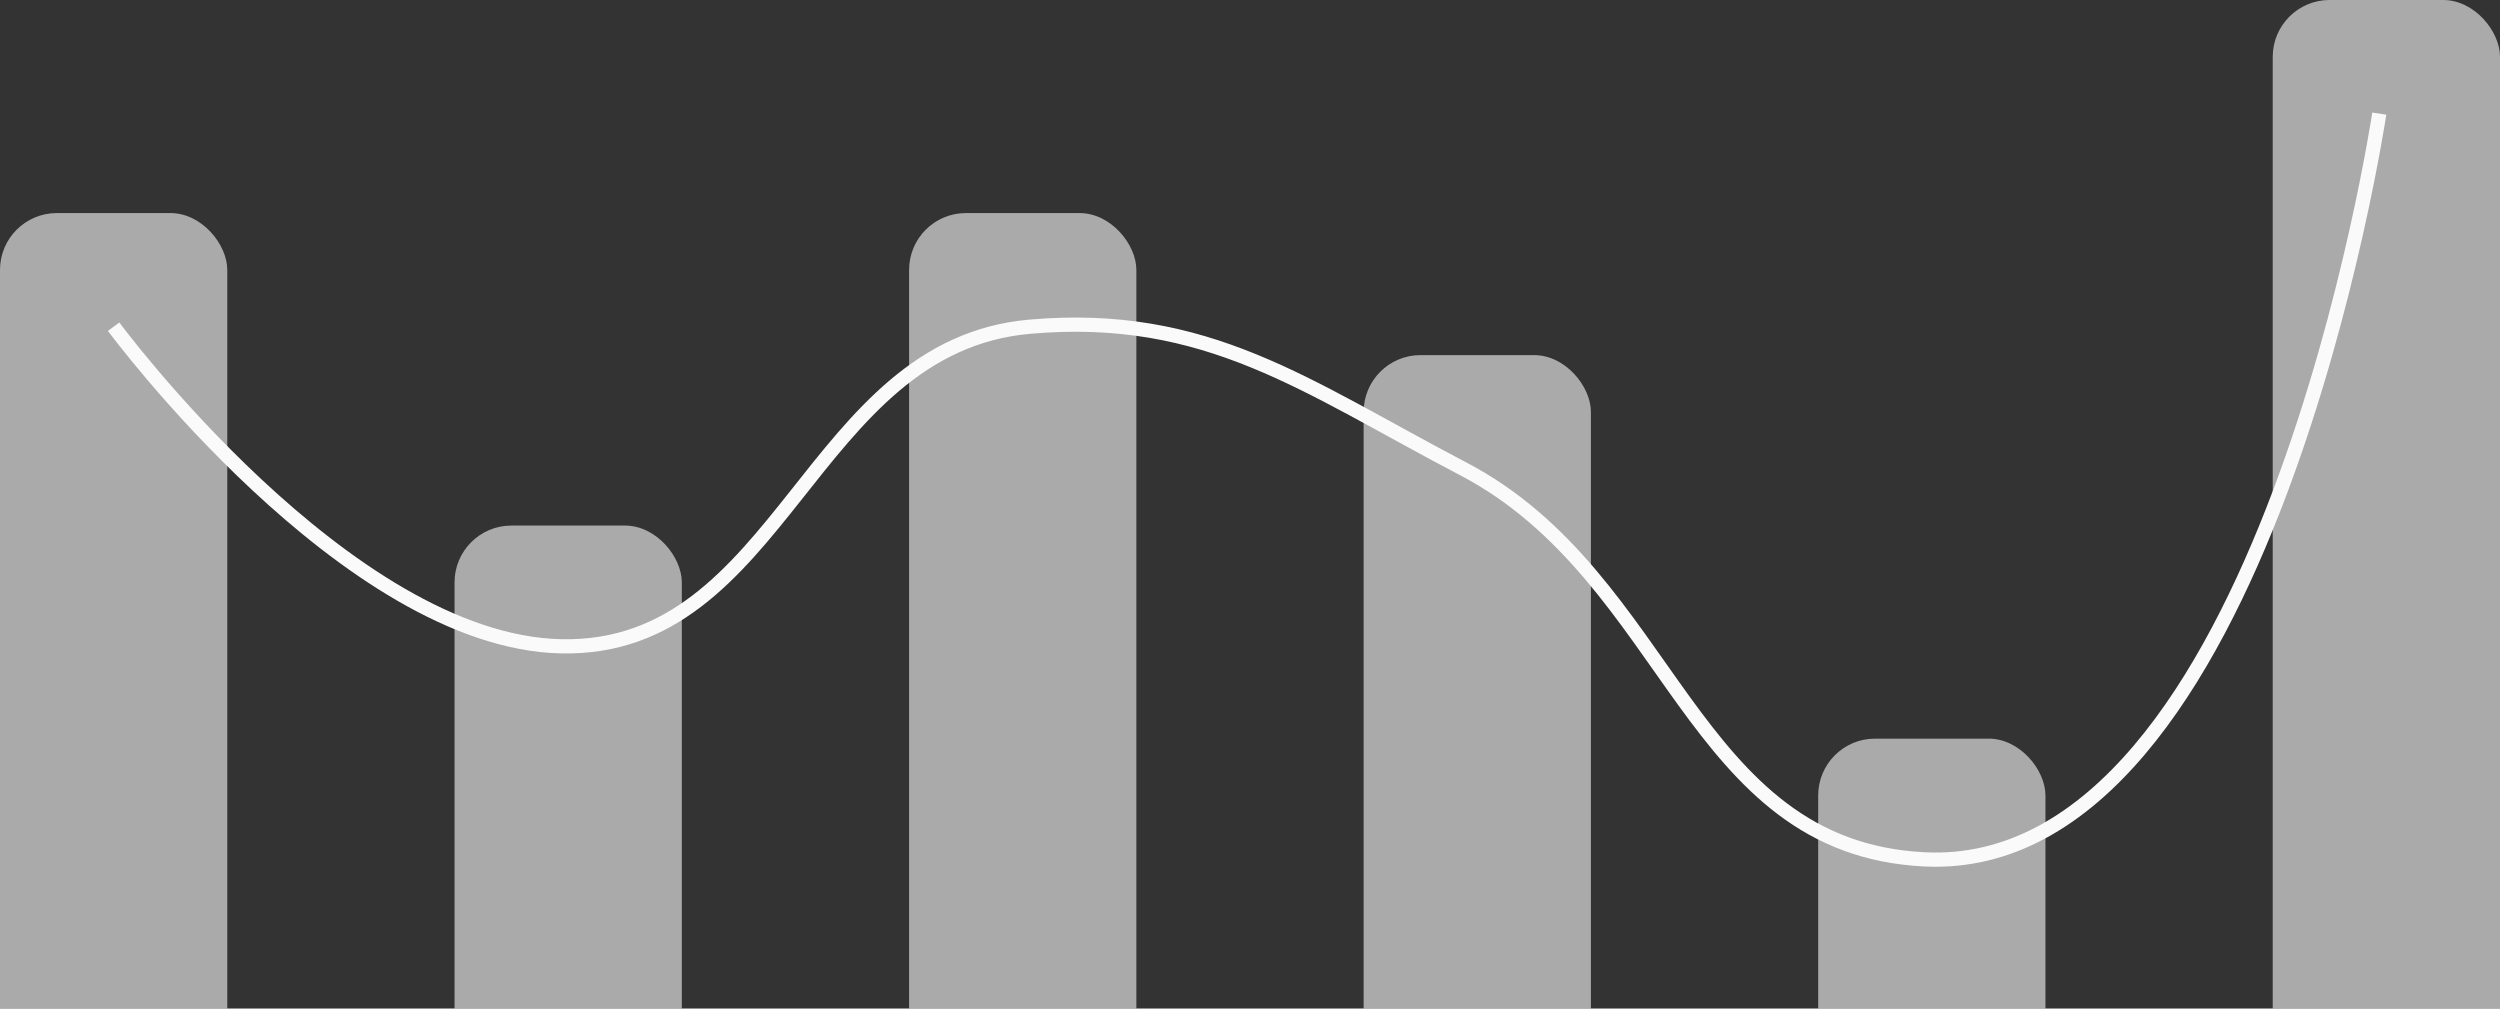
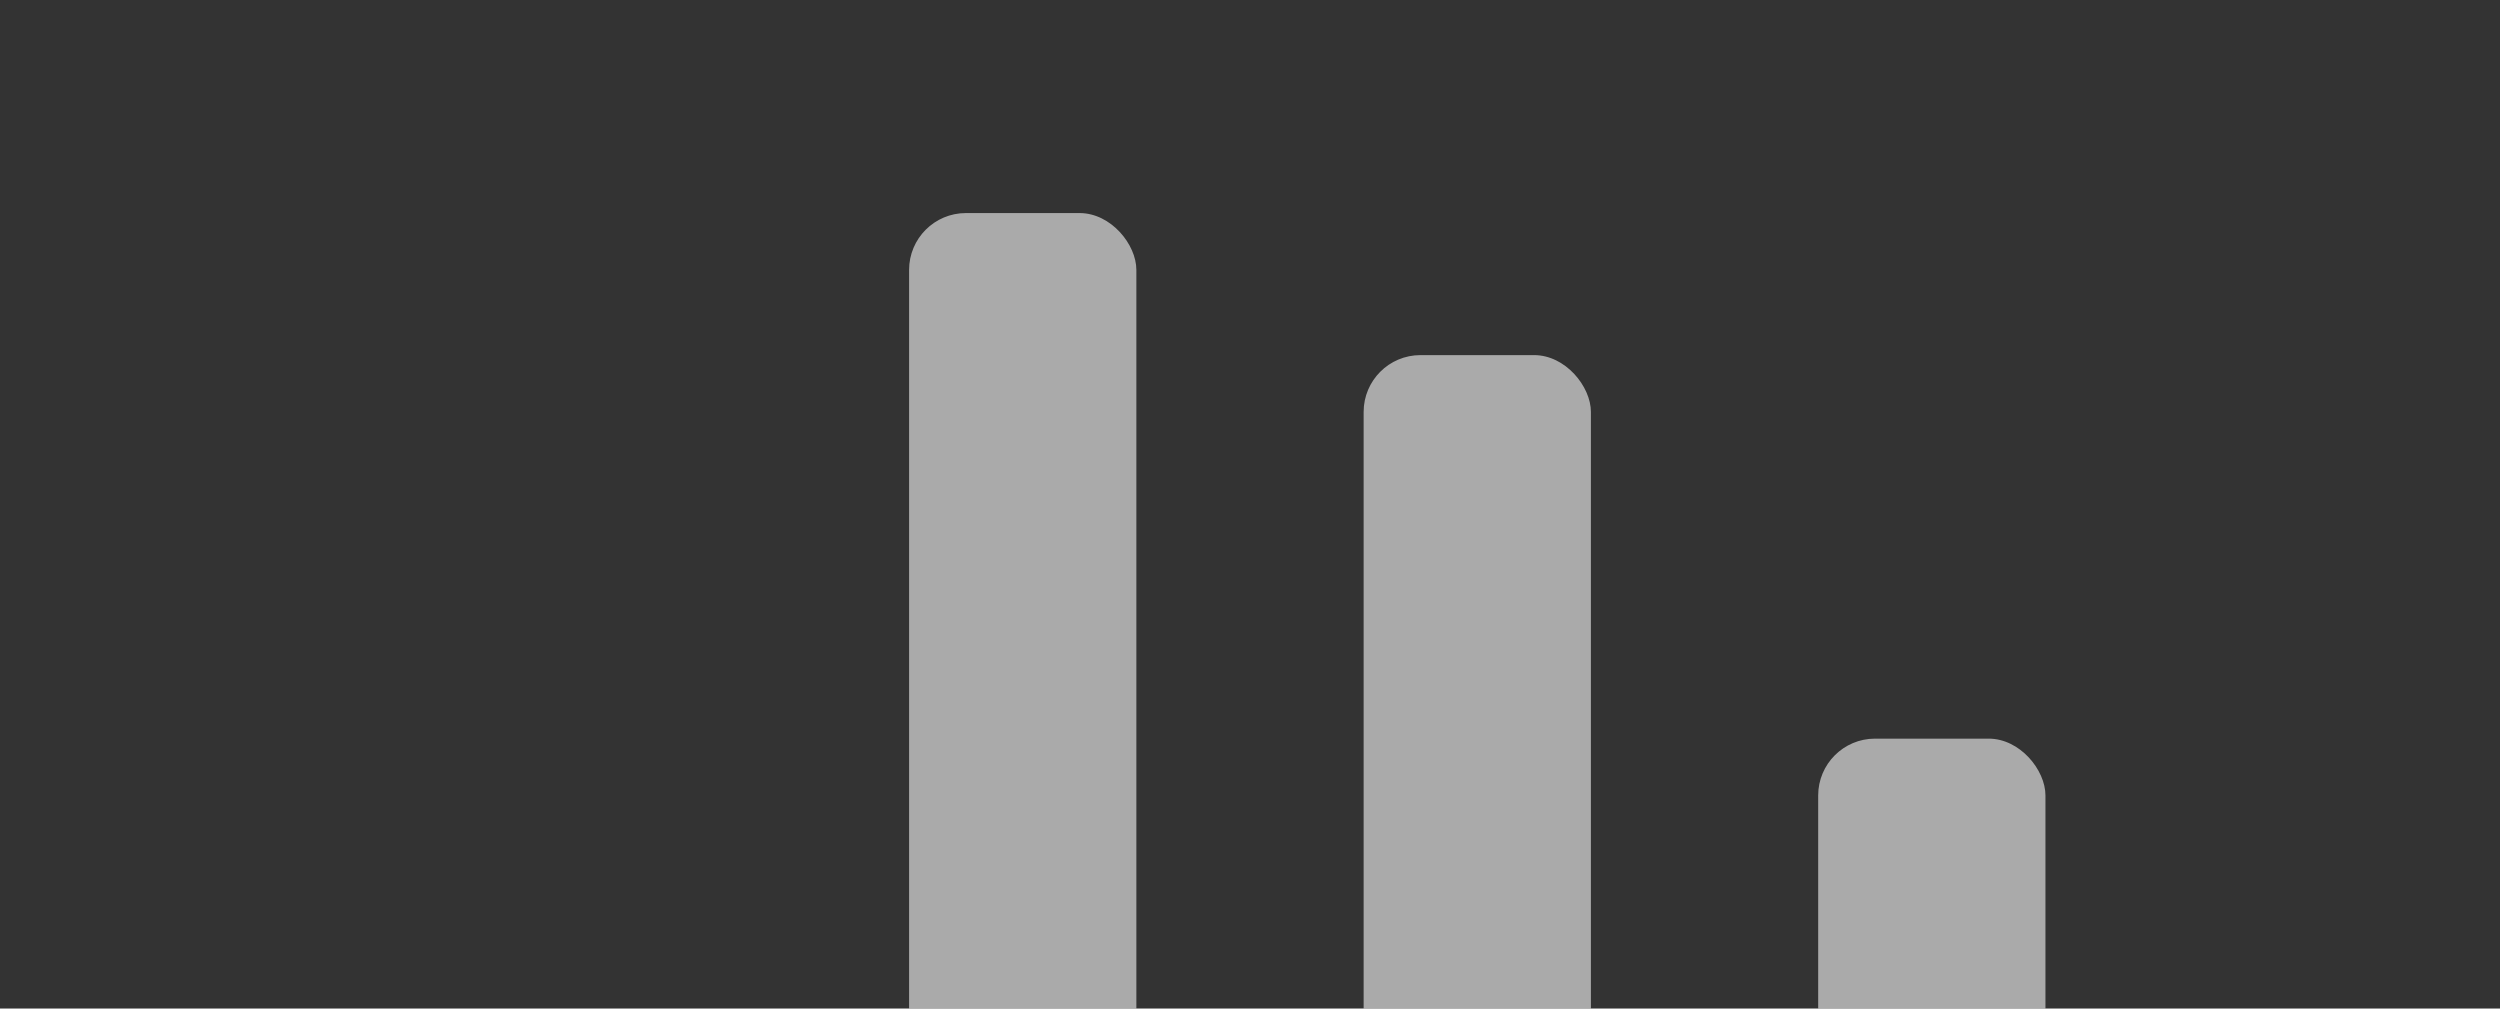
<svg xmlns="http://www.w3.org/2000/svg" width="176" height="71" viewBox="0 0 176 71" fill="none">
  <rect x="0" y="0" width="176" height="71" fill="#333333" stroke="none" />
-   <rect y="15" width="16" height="75" rx="4" fill="#FAFAFA" fill-opacity="0.6" />
-   <rect x="32" y="37" width="16" height="53" rx="4" fill="#FAFAFA" fill-opacity="0.6" />
  <rect x="64" y="15" width="16" height="75" rx="4" fill="#FAFAFA" fill-opacity="0.6" />
  <rect x="96" y="25" width="16" height="65" rx="4" fill="#FAFAFA" fill-opacity="0.6" />
  <rect x="128" y="52" width="16" height="38" rx="4" fill="#FAFAFA" fill-opacity="0.6" />
-   <rect x="160" width="16" height="90" rx="4" fill="#FAFAFA" fill-opacity="0.6" />
-   <path d="M8 23C8 23 24.386 45.17 39.5 45.5C55.094 45.84 56.962 24.359 72.5 23C84.987 21.908 91.894 27.188 103 33C117.73 40.709 118.894 59.692 135.5 60.5C159.483 61.667 167.5 8 167.5 8" stroke="#FAFAFA" />
</svg>